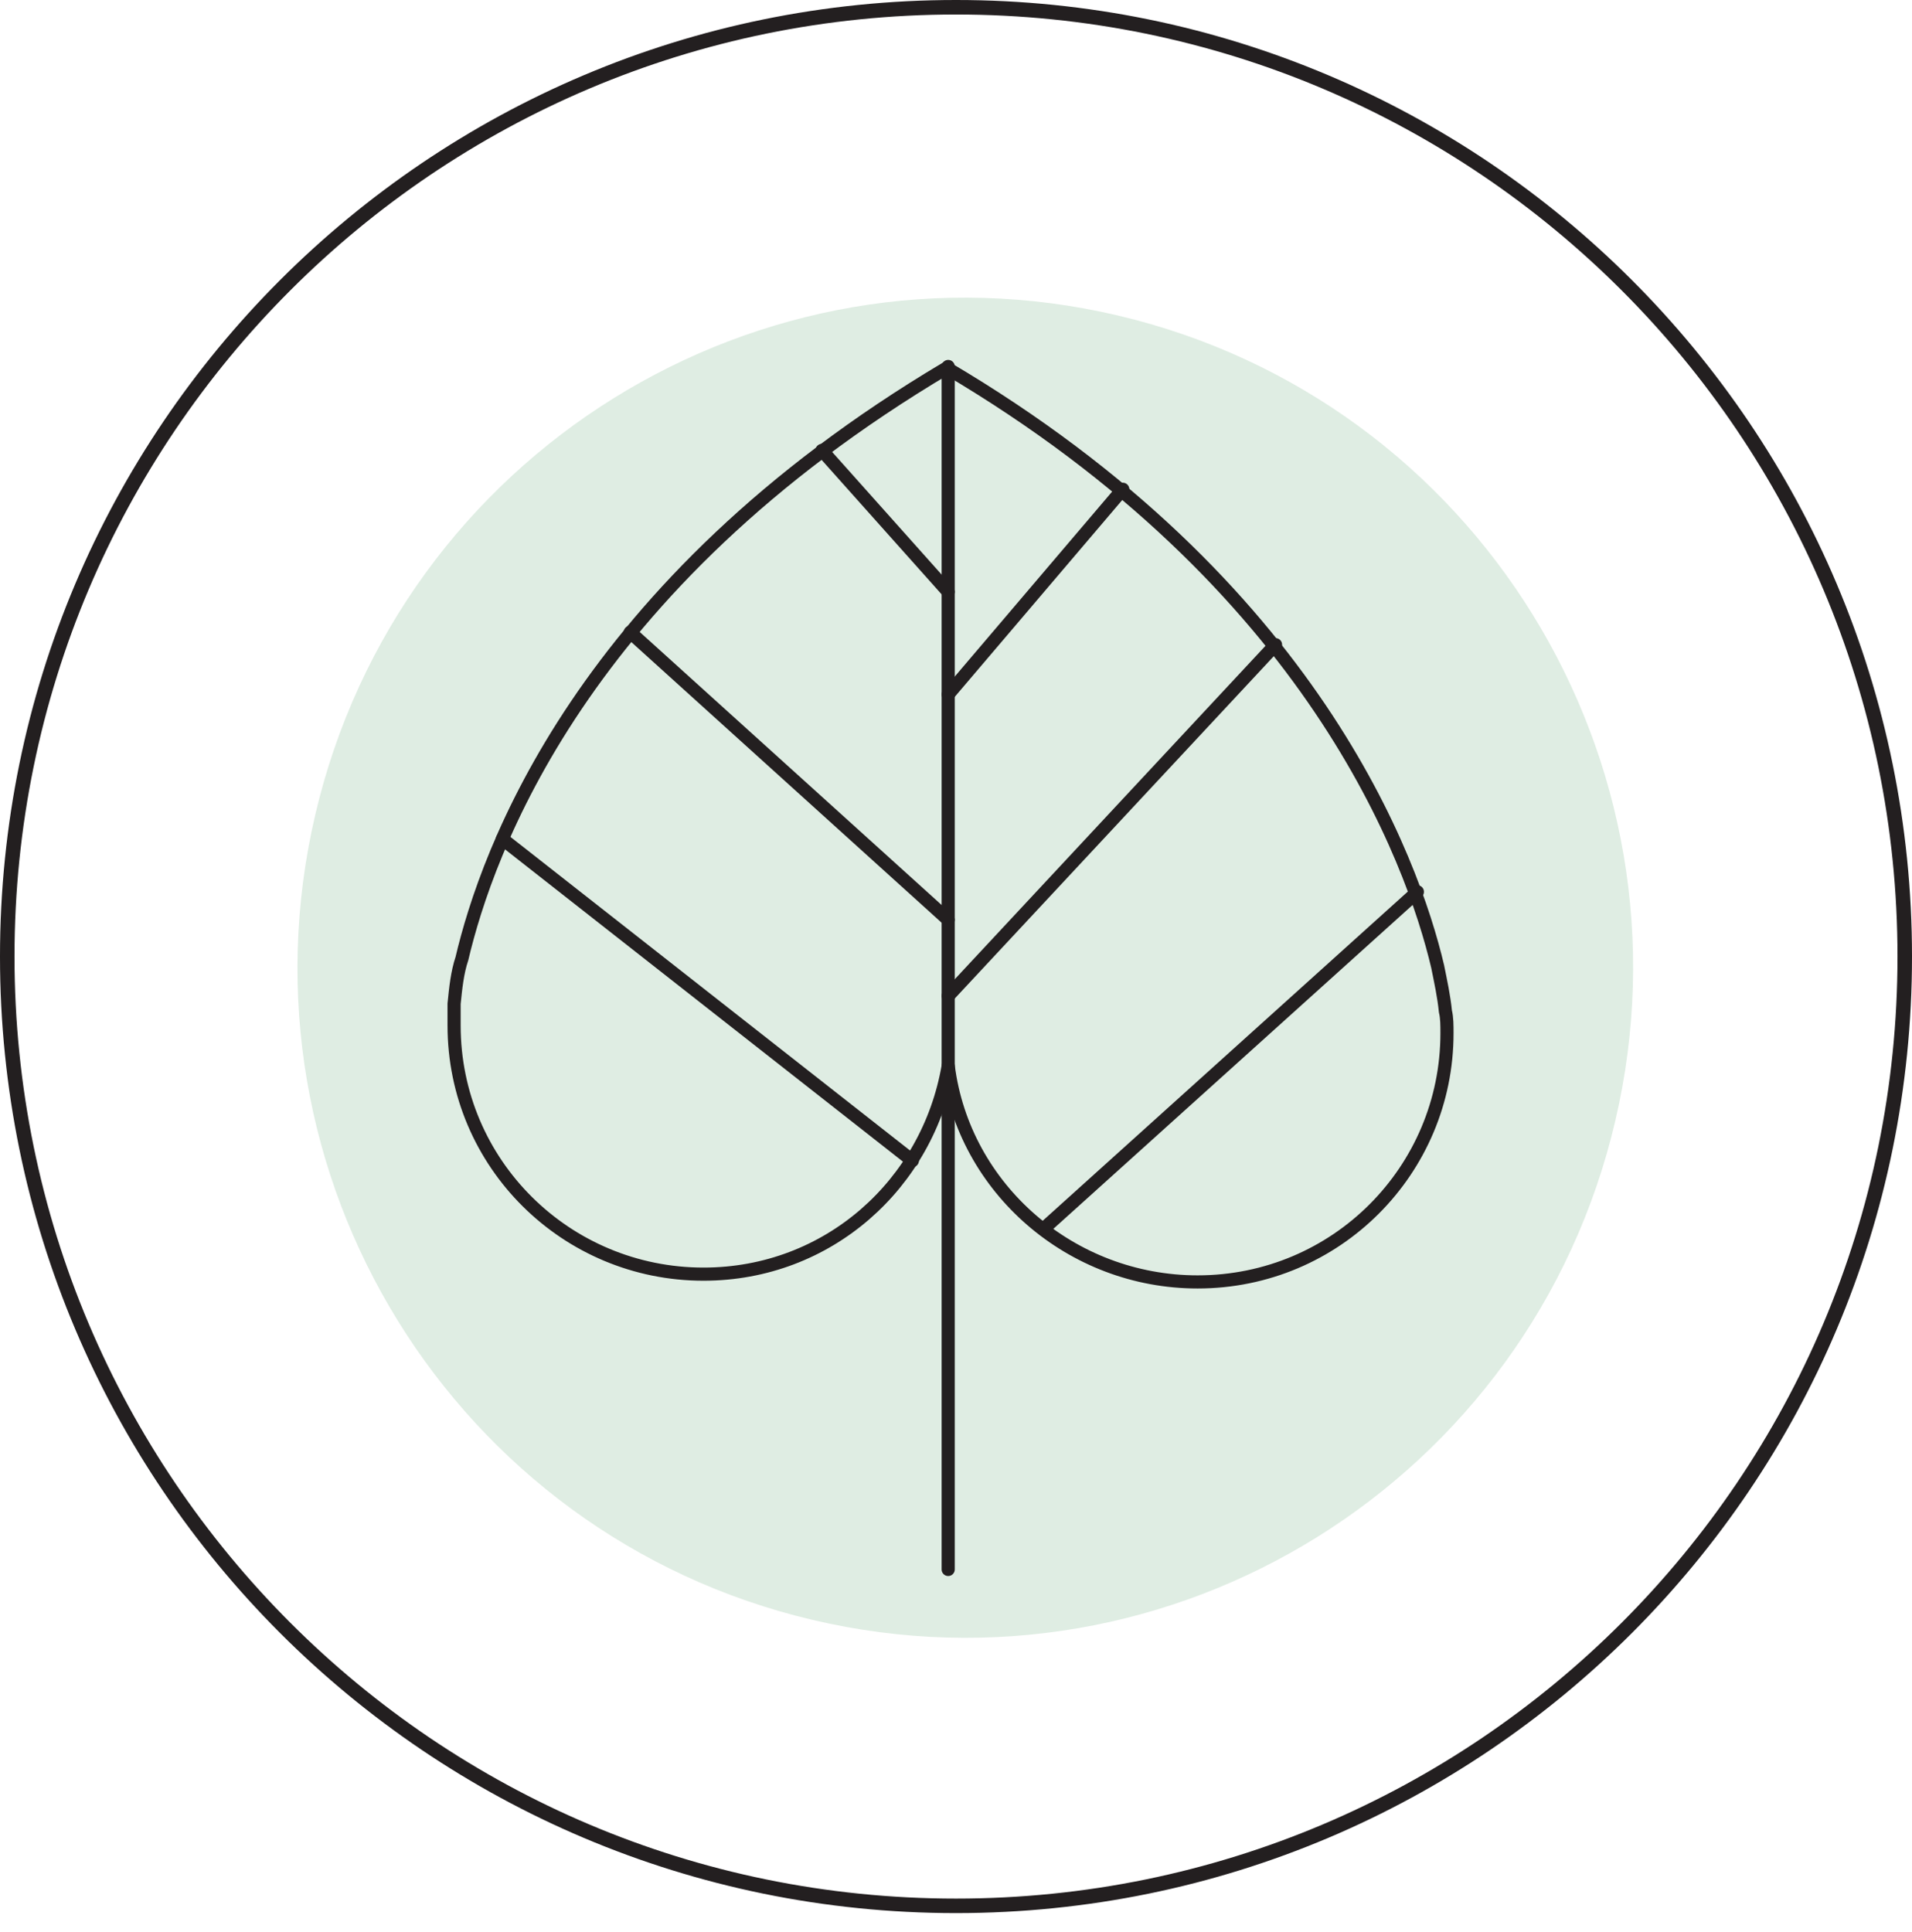
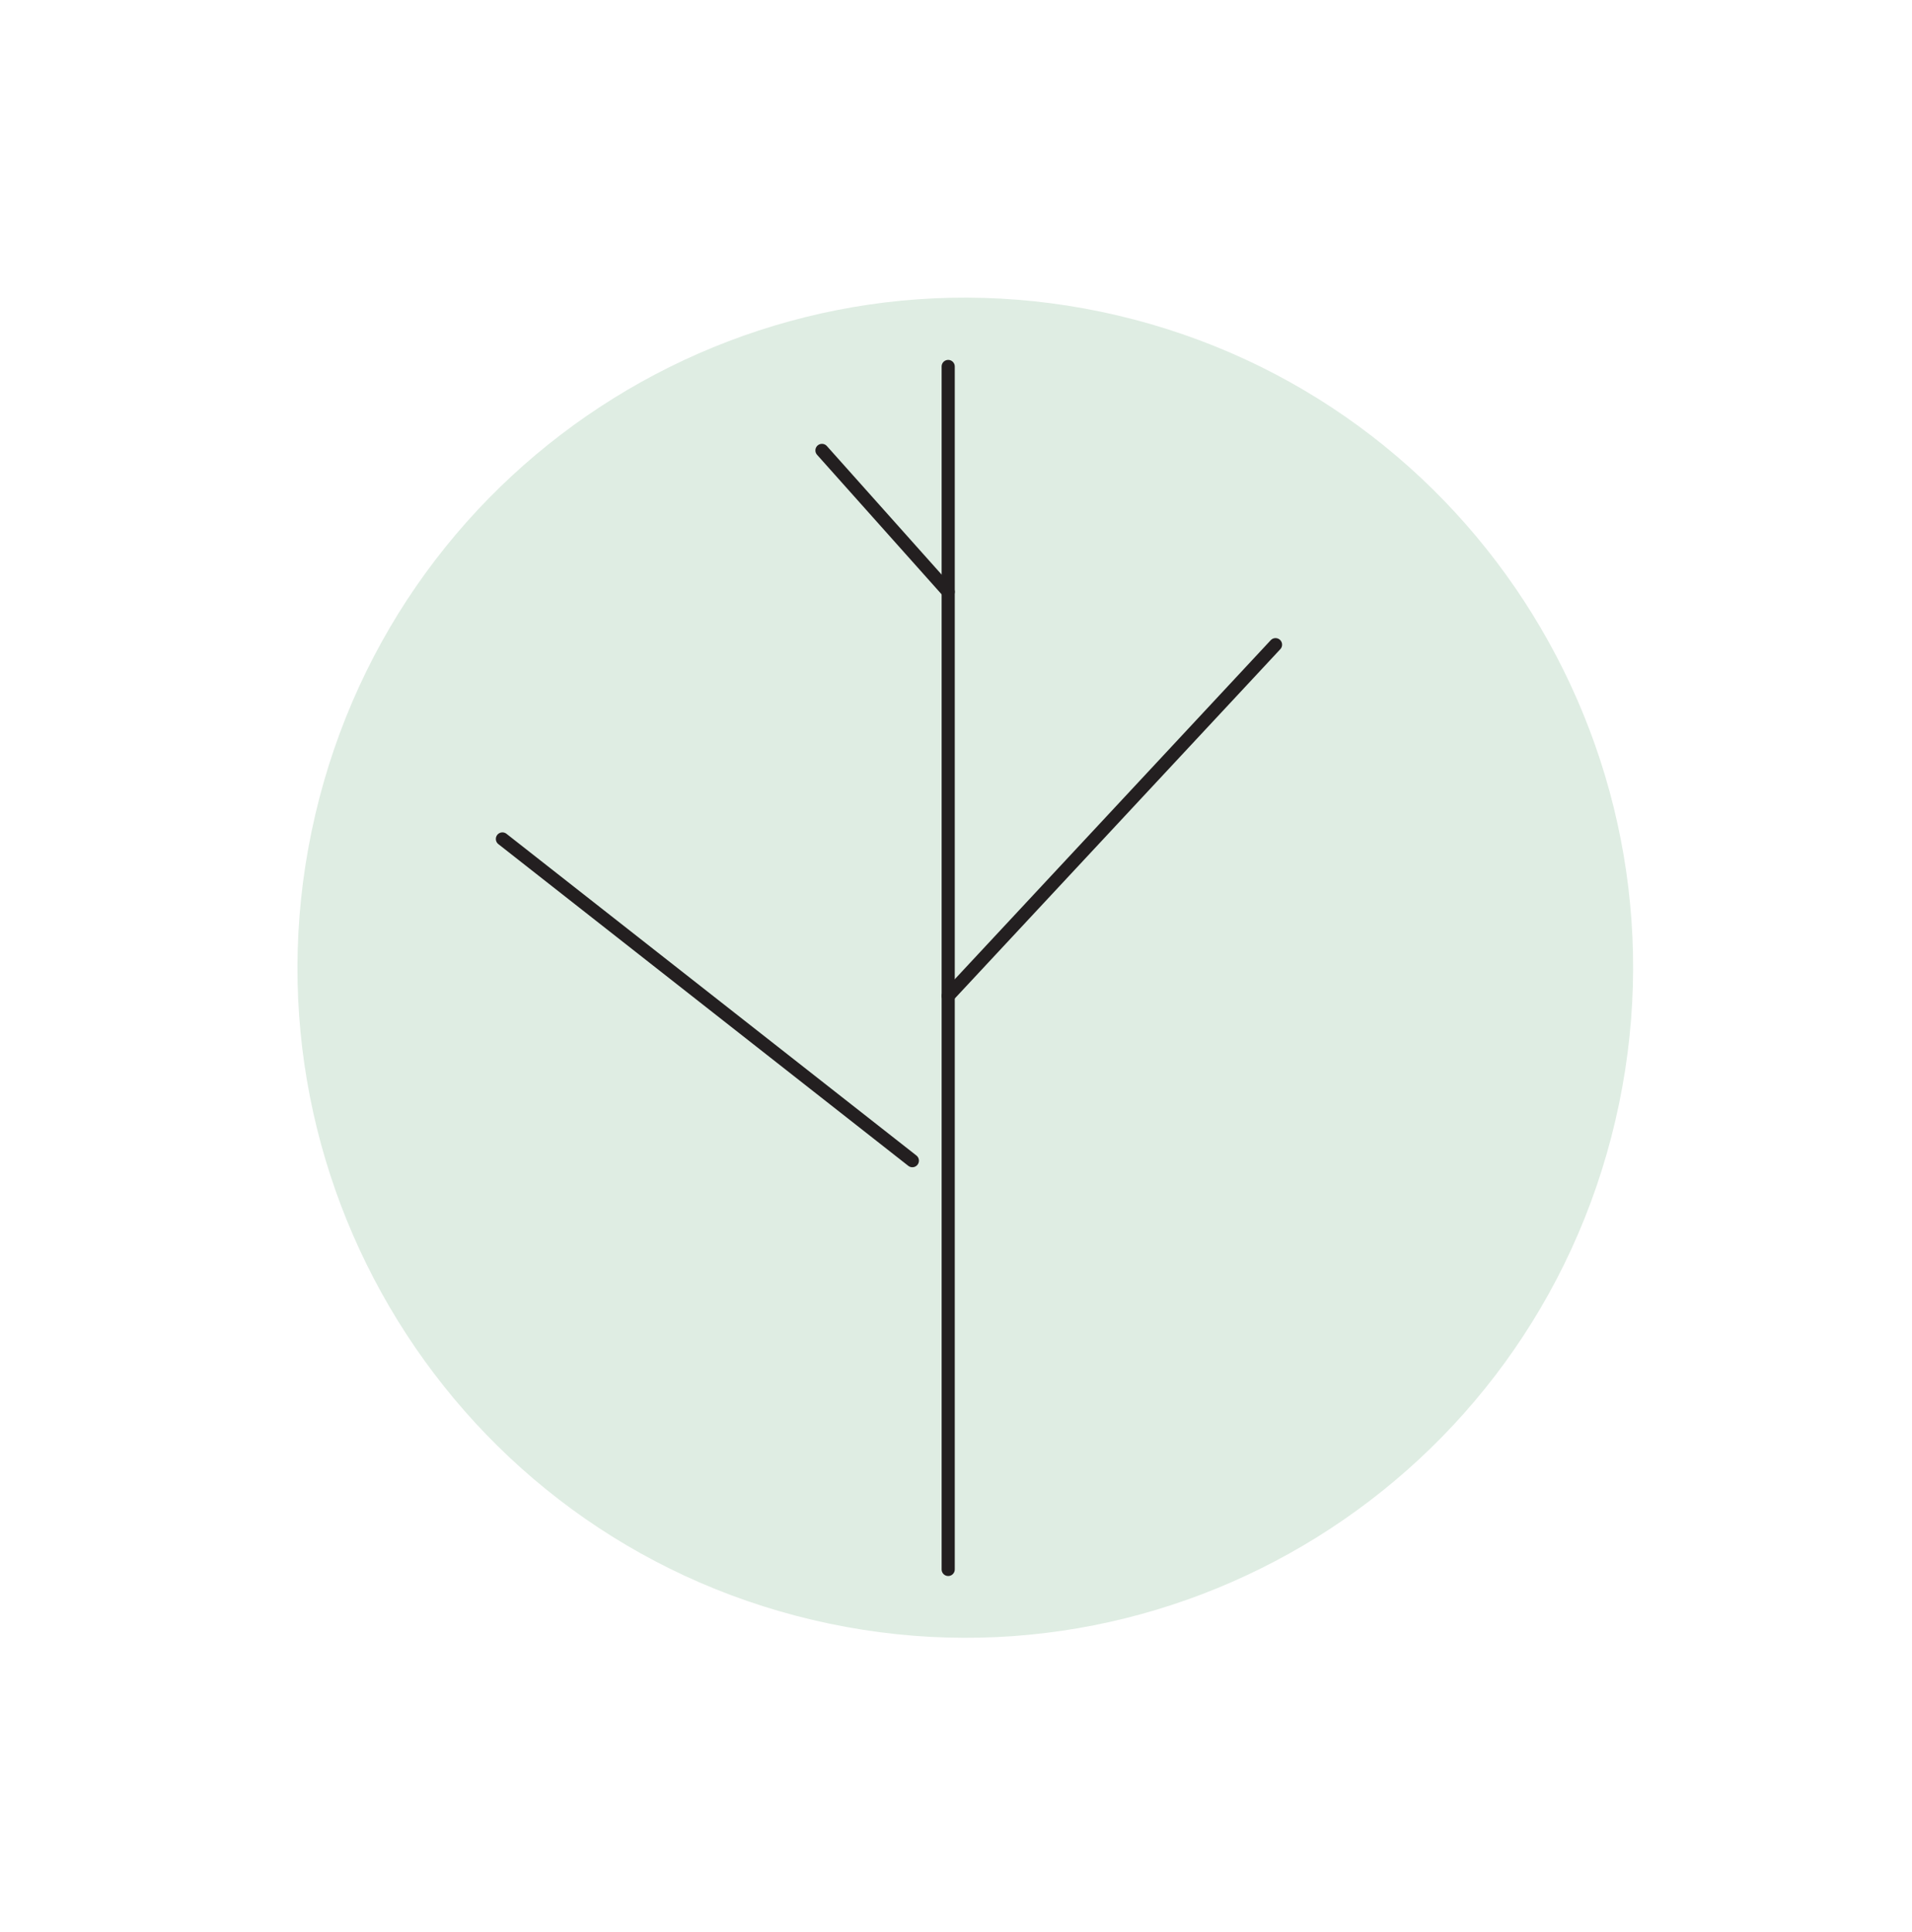
<svg xmlns="http://www.w3.org/2000/svg" width="95" height="96" viewBox="0 0 95 96" fill="none">
  <path d="M80.258 55.686C84.445 37.789 73.379 19.876 55.542 15.675C37.705 11.475 19.851 22.577 15.665 40.474C11.478 58.37 22.544 76.283 40.381 80.484C58.218 84.684 76.072 73.582 80.258 55.686Z" fill="#DFEDE3" />
-   <path d="M22.562 50.949C22.562 57.821 28.139 63.304 34.954 63.304C41.15 63.304 46.106 58.825 47.113 52.957C47.887 59.057 53.231 63.69 59.504 63.69C66.397 63.69 71.895 58.13 71.895 51.335C71.895 50.949 71.895 50.563 71.818 50.254C71.74 49.482 71.586 48.787 71.431 48.015C70.192 42.764 65.235 29.019 47.035 18.285C28.836 29.096 24.189 42.378 22.95 47.629C22.717 48.324 22.64 49.096 22.562 49.868C22.562 50.177 22.562 50.563 22.562 50.949Z" stroke="#231F20" stroke-width="0.653" stroke-miterlimit="10" stroke-linecap="round" stroke-linejoin="round" />
  <path d="M47.112 18.208V77.975" stroke="#231F20" stroke-width="0.653" stroke-miterlimit="10" stroke-linecap="round" stroke-linejoin="round" />
-   <path d="M47.112 45.698L31.314 31.412" stroke="#231F20" stroke-width="0.653" stroke-miterlimit="10" stroke-linecap="round" stroke-linejoin="round" />
  <path d="M63.376 32.03L47.112 49.481" stroke="#231F20" stroke-width="0.653" stroke-miterlimit="10" stroke-linecap="round" stroke-linejoin="round" />
-   <path d="M55.786 24.308L47.112 34.501" stroke="#231F20" stroke-width="0.653" stroke-miterlimit="10" stroke-linecap="round" stroke-linejoin="round" />
  <path d="M40.84 22.378L47.113 29.405" stroke="#231F20" stroke-width="0.653" stroke-miterlimit="10" stroke-linecap="round" stroke-linejoin="round" />
  <path d="M24.963 41.682L45.331 57.666" stroke="#231F20" stroke-width="0.653" stroke-miterlimit="10" stroke-linecap="round" stroke-linejoin="round" />
-   <path d="M70.424 44.308L51.837 61.064" stroke="#231F20" stroke-width="0.653" stroke-miterlimit="10" stroke-linecap="round" stroke-linejoin="round" />
-   <path fill-rule="evenodd" clip-rule="evenodd" d="M47.5 0.721C21.665 0.721 0.721 21.676 0.721 47.525C0.721 73.374 21.665 94.328 47.5 94.328C73.335 94.328 94.279 73.374 94.279 47.525C94.279 21.676 73.335 0.721 47.5 0.721ZM0 47.525C0 21.278 21.267 0 47.5 0C73.734 0 95 21.278 95 47.525C95 73.772 73.734 95.049 47.5 95.049C21.267 95.049 0 73.772 0 47.525Z" fill="#231F20" />
</svg>